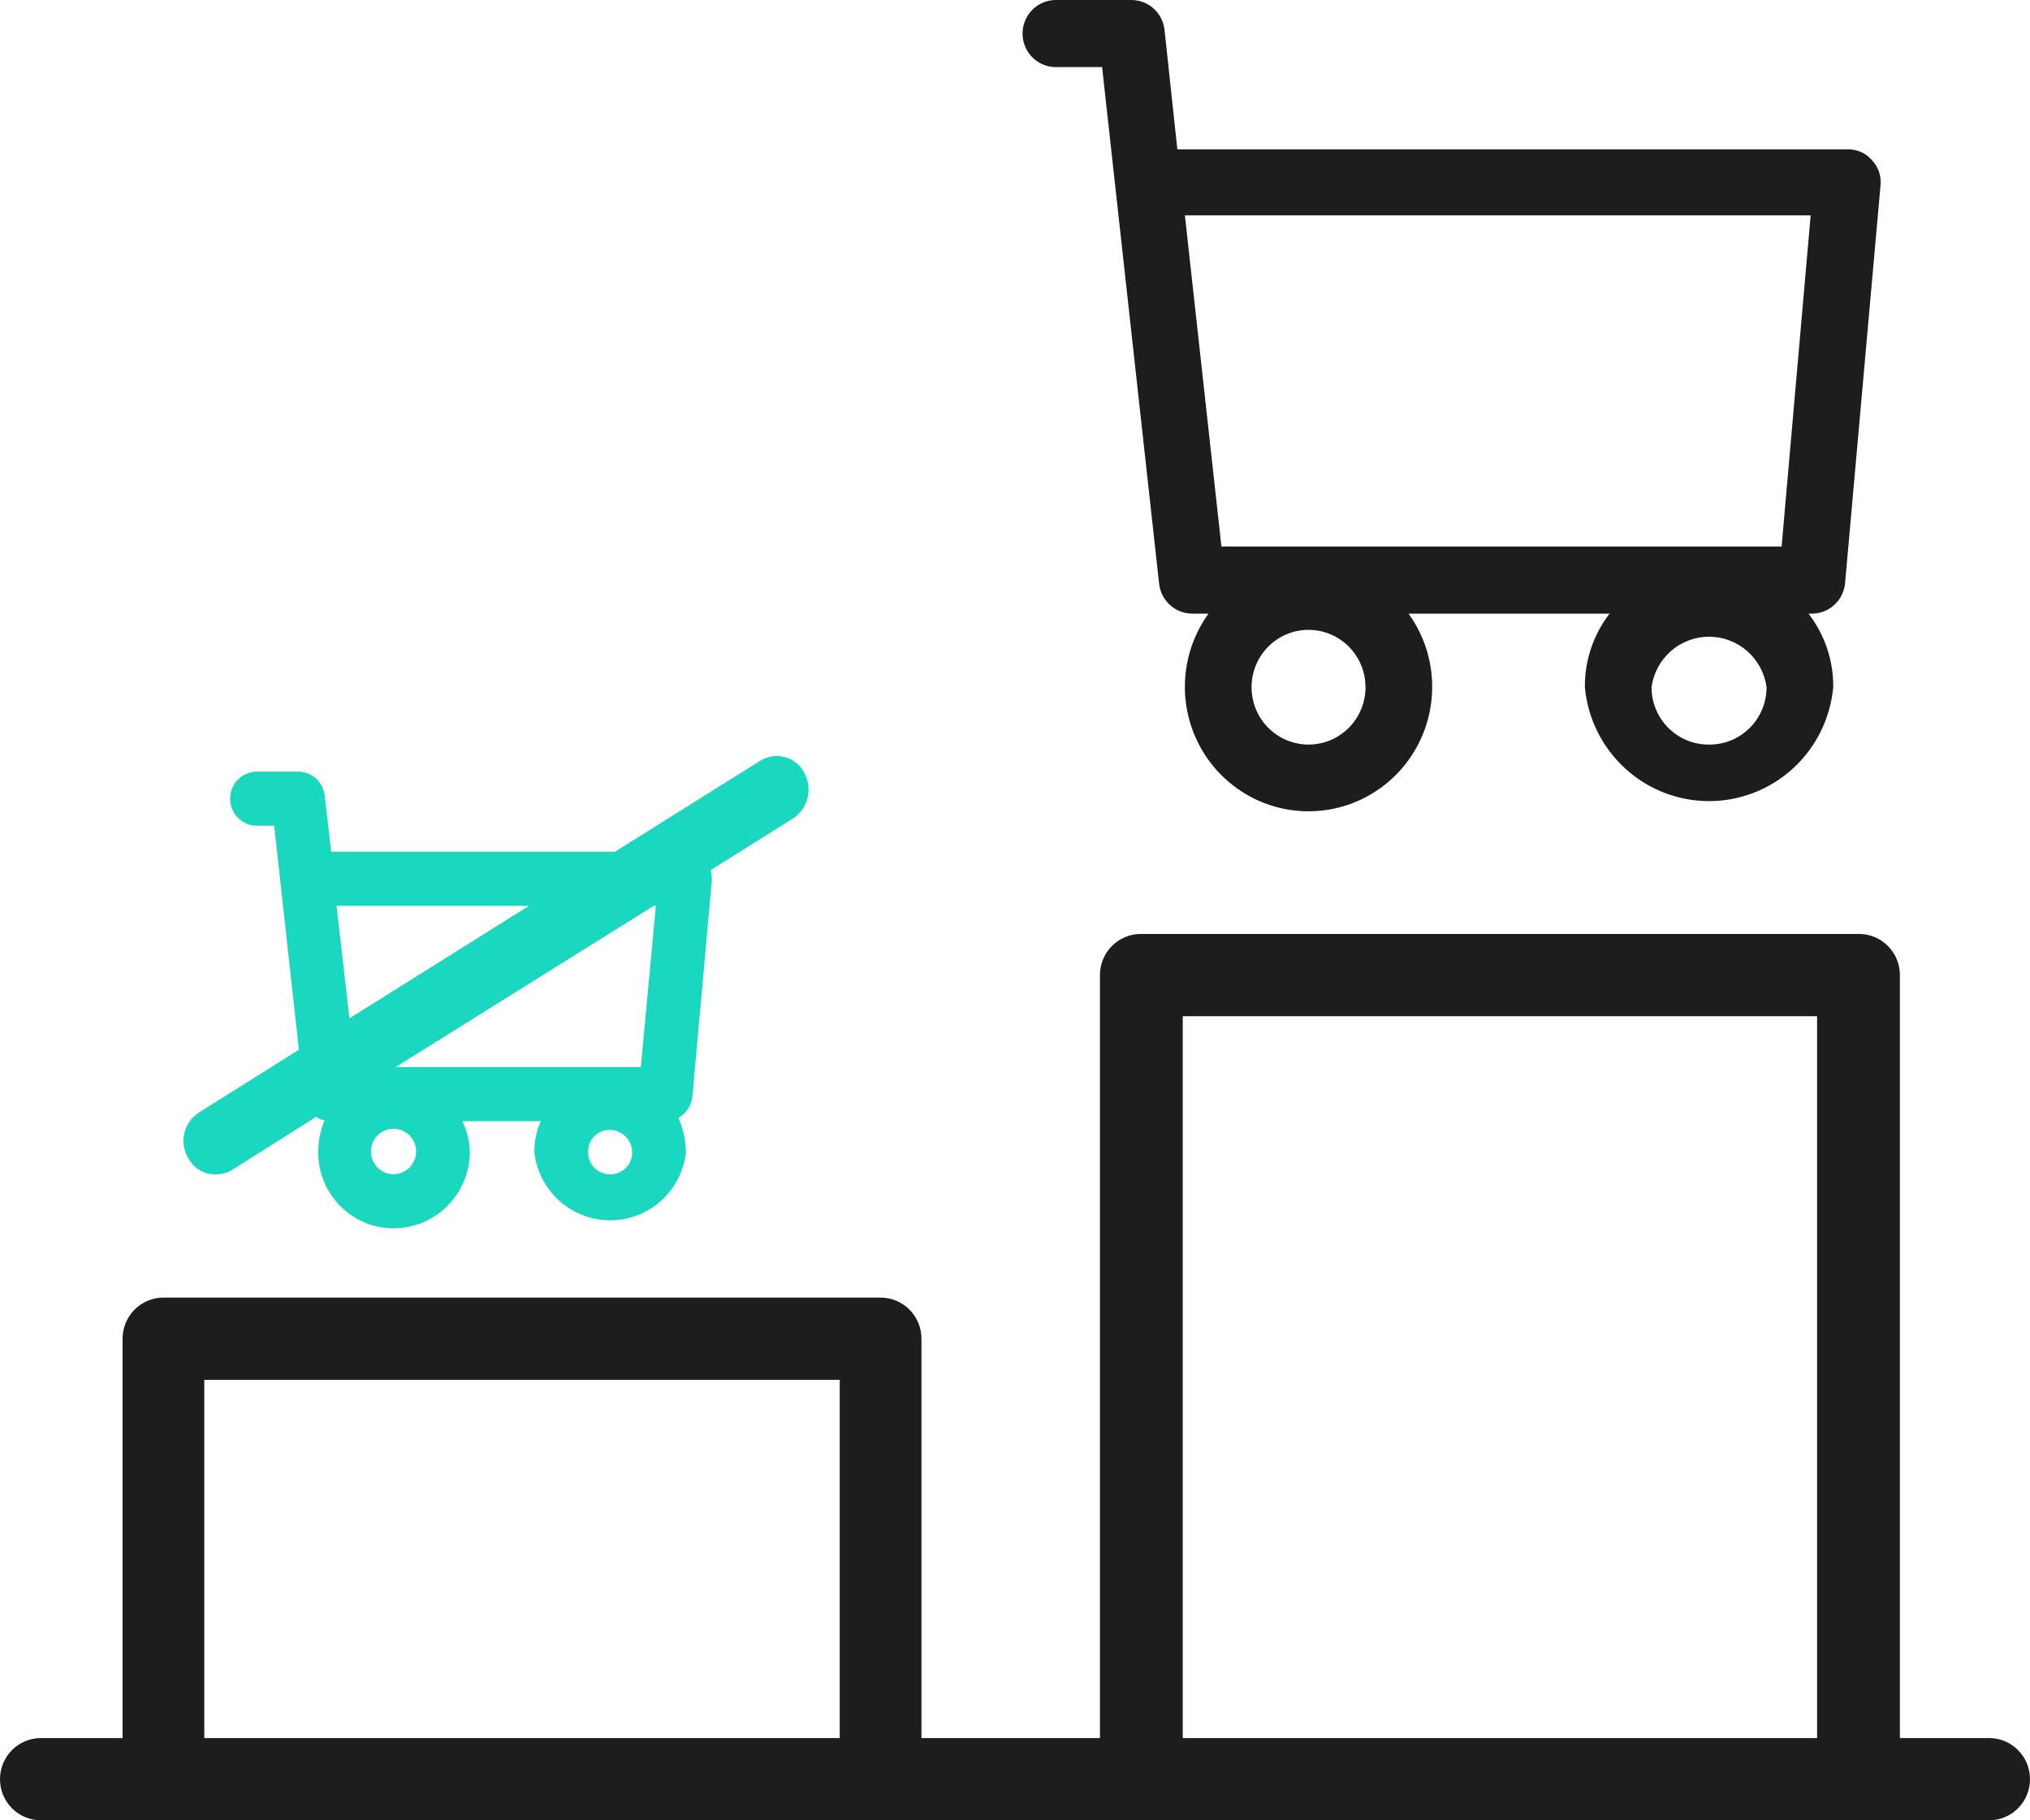
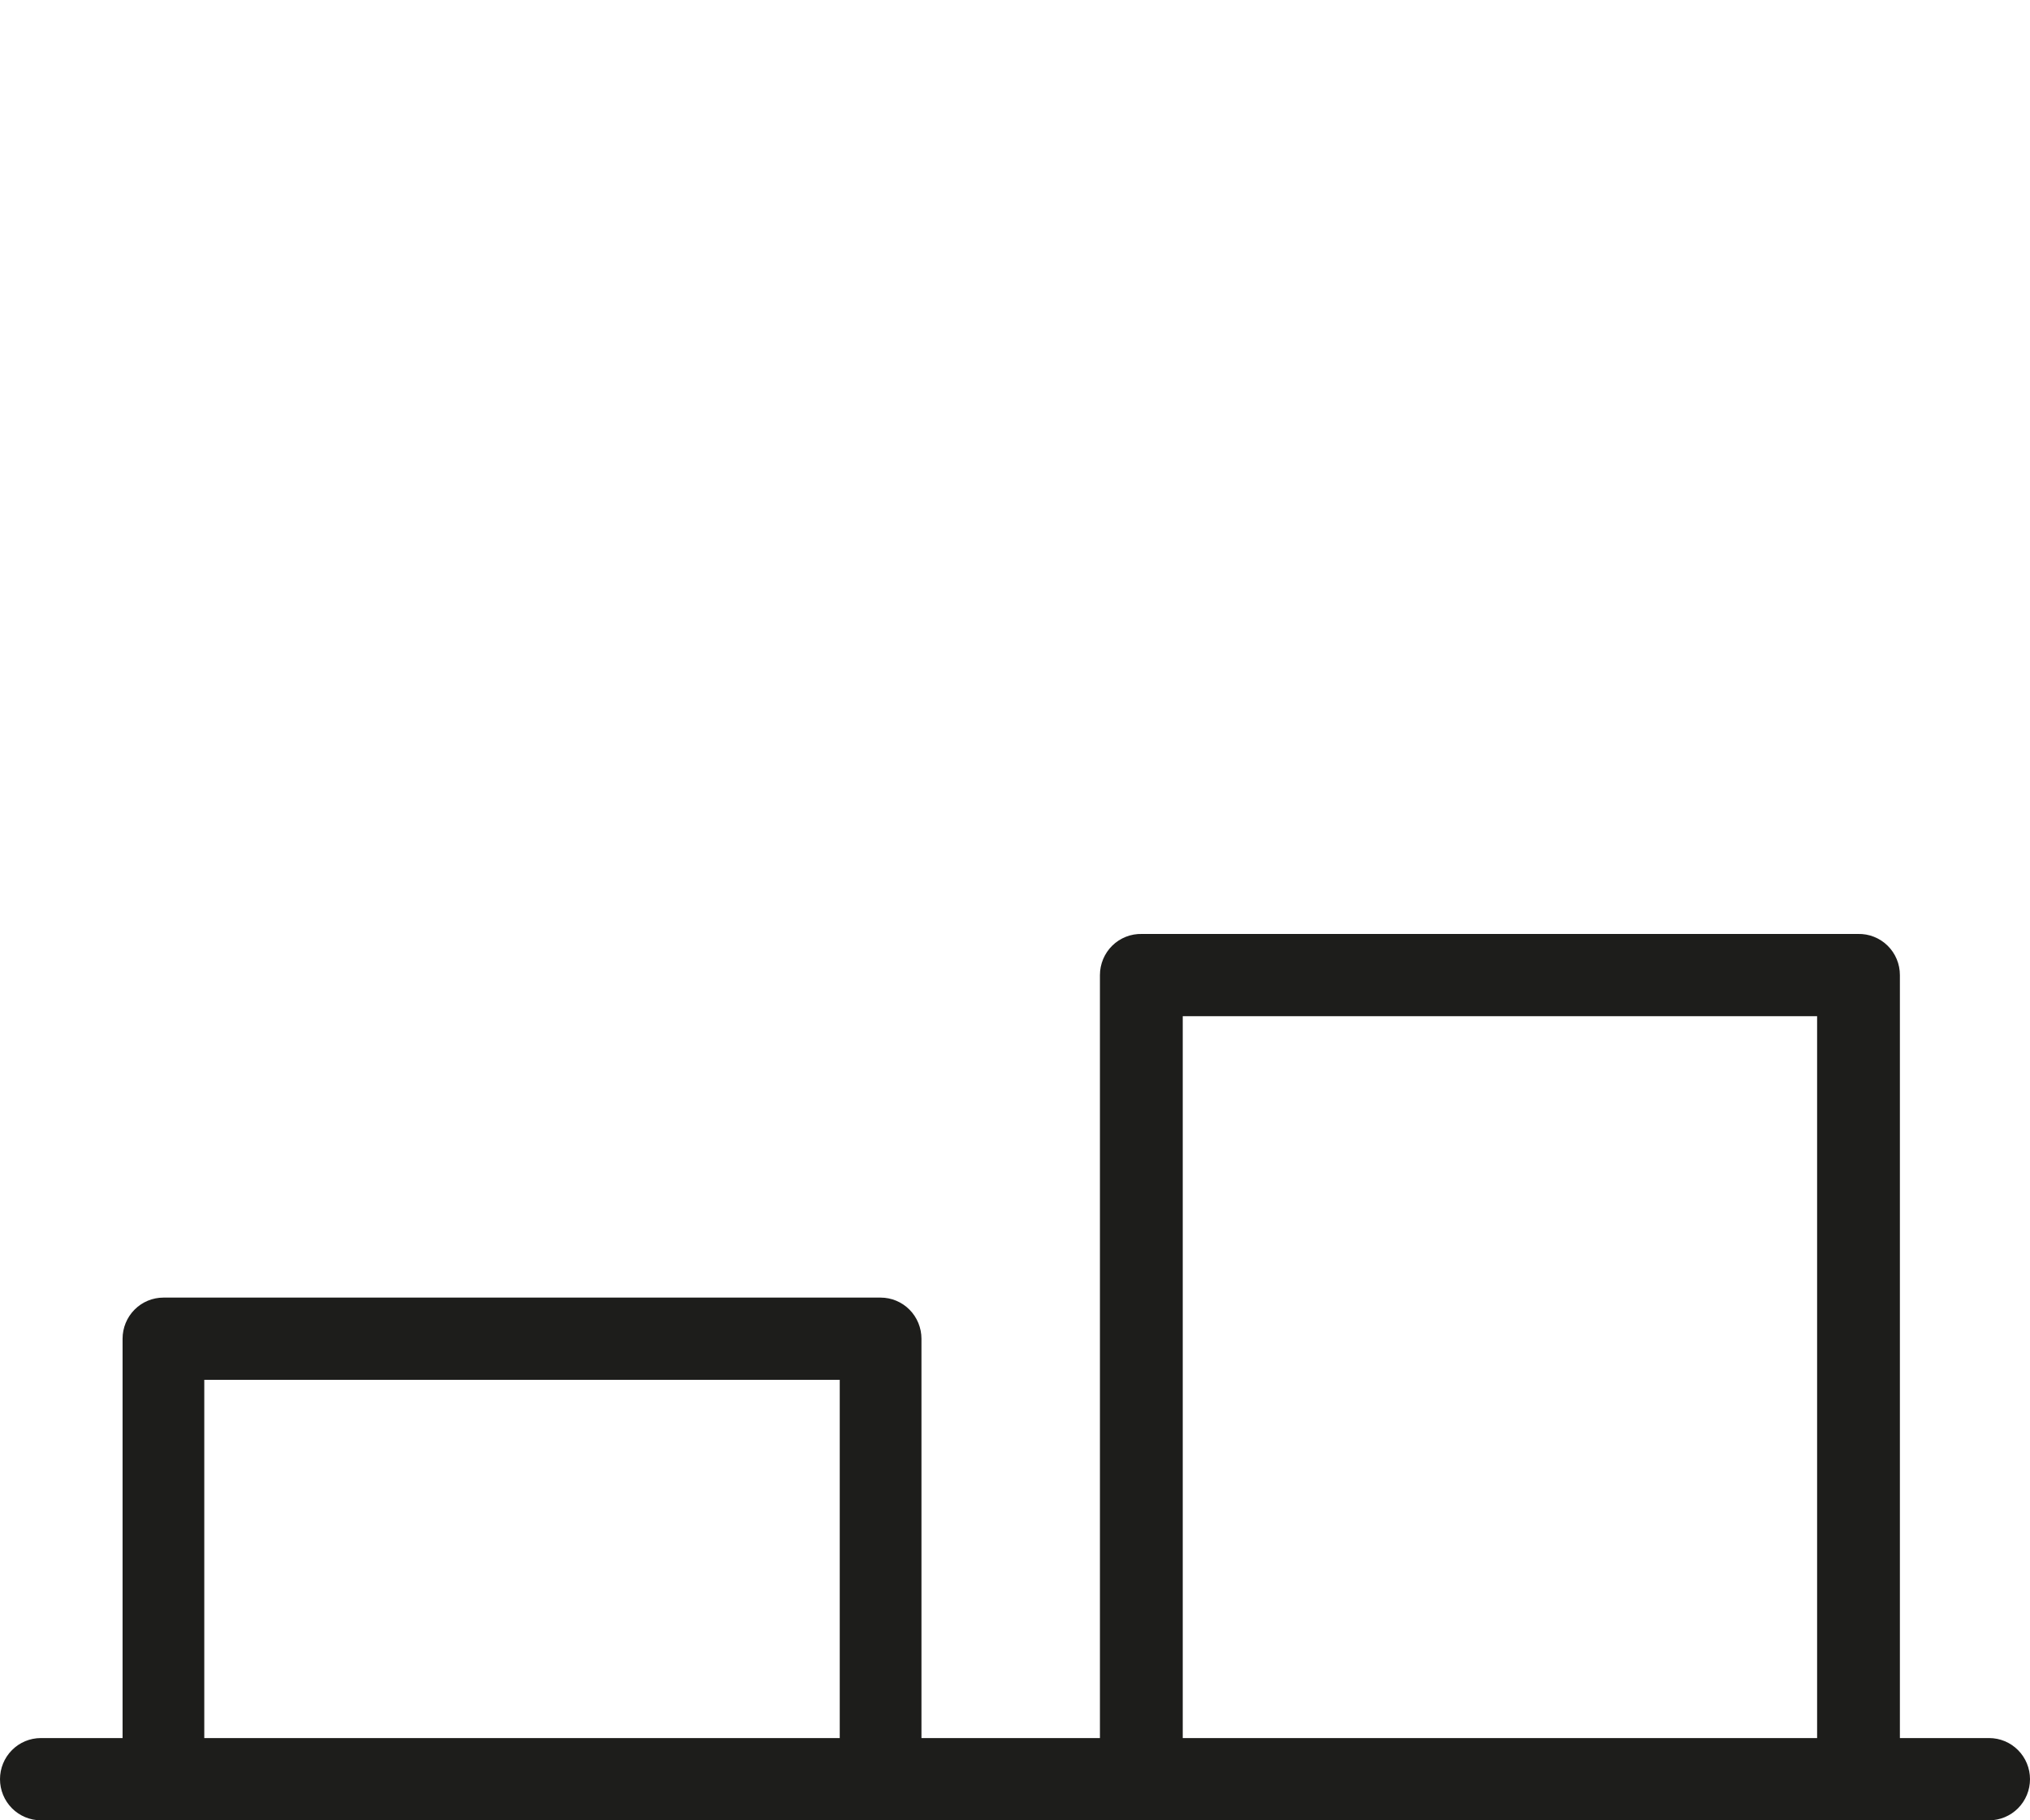
<svg xmlns="http://www.w3.org/2000/svg" width="87" height="78" viewBox="0 0 87 78" fill="none">
  <path d="M85.249 74.476H81.424V41.782C81.424 41.547 81.378 41.314 81.287 41.097C81.196 40.88 81.063 40.684 80.895 40.52C80.728 40.355 80.529 40.227 80.311 40.141C80.094 40.055 79.861 40.014 79.627 40.02H48.938C48.704 40.014 48.471 40.055 48.253 40.141C48.035 40.227 47.837 40.355 47.669 40.52C47.502 40.684 47.369 40.88 47.278 41.097C47.187 41.314 47.14 41.547 47.14 41.782V74.476H39.491V57.364C39.491 56.897 39.306 56.448 38.978 56.118C38.65 55.787 38.204 55.602 37.74 55.602H7.004C6.54 55.602 6.094 55.787 5.766 56.118C5.438 56.448 5.253 56.897 5.253 57.364V74.476H1.751C1.287 74.476 0.841 74.661 0.513 74.992C0.184 75.322 0 75.77 0 76.238C0 76.705 0.184 77.153 0.513 77.484C0.841 77.814 1.287 78 1.751 78H85.249C85.713 78 86.159 77.814 86.487 77.484C86.816 77.153 87 76.705 87 76.238C87 75.77 86.816 75.322 86.487 74.992C86.159 74.661 85.713 74.476 85.249 74.476ZM35.989 74.476H8.755V59.126H35.989V74.476ZM77.876 74.476H50.689V43.545H77.876V74.476Z" fill="#1D1D1B" />
-   <path d="M45.251 2.875H47.233L49.675 24.995C49.709 25.352 49.875 25.683 50.139 25.923C50.403 26.163 50.747 26.295 51.103 26.294H51.794C51.219 27.089 50.874 28.029 50.797 29.01C50.72 29.991 50.914 30.974 51.358 31.851C51.801 32.727 52.477 33.463 53.31 33.977C54.144 34.492 55.102 34.764 56.08 34.764C57.057 34.764 58.016 34.492 58.849 33.977C59.683 33.463 60.359 32.727 60.802 31.851C61.246 30.974 61.44 29.991 61.363 29.01C61.286 28.029 60.941 27.089 60.365 26.294H68.983C68.286 27.194 67.912 28.306 67.923 29.447C68.046 30.782 68.66 32.022 69.645 32.924C70.629 33.827 71.913 34.328 73.245 34.328C74.577 34.328 75.861 33.827 76.845 32.924C77.83 32.022 78.444 30.782 78.567 29.447C78.578 28.306 78.204 27.194 77.507 26.294H77.646C78.002 26.295 78.346 26.163 78.61 25.923C78.874 25.683 79.04 25.352 79.074 24.995L80.595 7.93C80.614 7.736 80.591 7.54 80.527 7.356C80.463 7.172 80.361 7.004 80.226 6.863C80.095 6.711 79.932 6.59 79.749 6.51C79.565 6.43 79.366 6.392 79.166 6.4H50.458L49.905 1.252C49.86 0.904 49.69 0.584 49.427 0.353C49.164 0.123 48.826 -0.003 48.477 1.97092e-05H45.251C44.872 1.97092e-05 44.509 0.151 44.241 0.421C43.973 0.691 43.823 1.056 43.823 1.438C43.823 1.819 43.973 2.185 44.241 2.454C44.509 2.724 44.872 2.875 45.251 2.875ZM56.08 31.905C55.432 31.905 54.811 31.646 54.353 31.185C53.895 30.724 53.638 30.099 53.638 29.447C53.638 28.795 53.895 28.17 54.353 27.709C54.811 27.248 55.432 26.989 56.08 26.989C56.728 26.989 57.349 27.248 57.807 27.709C58.265 28.17 58.522 28.795 58.522 29.447C58.522 30.099 58.265 30.724 57.807 31.185C57.349 31.646 56.728 31.905 56.08 31.905ZM73.268 31.905C72.943 31.911 72.621 31.852 72.319 31.731C72.018 31.61 71.743 31.43 71.511 31.202C71.279 30.973 71.096 30.7 70.97 30.398C70.844 30.097 70.78 29.774 70.78 29.447C70.861 28.848 71.156 28.298 71.609 27.9C72.062 27.502 72.644 27.283 73.245 27.283C73.846 27.283 74.427 27.502 74.881 27.9C75.334 28.298 75.629 28.848 75.71 29.447C75.71 30.099 75.453 30.724 74.995 31.185C74.537 31.646 73.916 31.905 73.268 31.905ZM77.6 9.228L76.355 23.419H52.347L50.781 9.228H77.6Z" fill="#1D1D1B" />
-   <path d="M9.078 50.315C9.382 50.349 9.689 50.284 9.953 50.13L13.548 47.857C13.652 47.944 13.781 47.993 13.916 47.996C13.727 48.435 13.633 48.91 13.64 49.388C13.64 50.249 13.98 51.074 14.585 51.683C15.19 52.292 16.01 52.634 16.866 52.634C17.725 52.634 18.55 52.293 19.163 51.686C19.775 51.078 20.125 50.253 20.137 49.388C20.128 48.921 20.018 48.462 19.815 48.043H23.178C22.989 48.465 22.895 48.924 22.902 49.388C22.997 50.188 23.38 50.925 23.979 51.46C24.577 51.995 25.35 52.29 26.151 52.29C26.951 52.29 27.724 51.995 28.323 51.46C28.922 50.925 29.305 50.188 29.399 49.388C29.391 48.876 29.281 48.372 29.077 47.904C29.243 47.808 29.384 47.675 29.488 47.513C29.593 47.352 29.657 47.168 29.676 46.976L30.505 37.748C30.513 37.592 30.497 37.436 30.459 37.284L34.007 35.058C34.312 34.85 34.528 34.535 34.613 34.174C34.699 33.814 34.647 33.434 34.468 33.111C34.382 32.947 34.264 32.804 34.12 32.689C33.977 32.574 33.811 32.49 33.634 32.442C33.457 32.394 33.272 32.383 33.09 32.411C32.908 32.438 32.734 32.503 32.579 32.6L26.358 36.496H14.193L13.916 34.084C13.882 33.802 13.746 33.541 13.534 33.353C13.321 33.165 13.047 33.062 12.764 33.064H11.013C10.708 33.064 10.415 33.186 10.199 33.404C9.983 33.621 9.861 33.916 9.861 34.224C9.861 34.531 9.983 34.826 10.199 35.043C10.415 35.261 10.708 35.383 11.013 35.383H11.751L12.81 44.982L8.525 47.672C8.212 47.873 7.988 48.188 7.902 48.552C7.816 48.915 7.874 49.298 8.064 49.62C8.162 49.811 8.307 49.975 8.484 50.096C8.661 50.218 8.865 50.293 9.078 50.315ZM16.866 50.315C16.672 50.315 16.483 50.256 16.323 50.147C16.163 50.038 16.04 49.883 15.968 49.702C15.896 49.522 15.88 49.324 15.921 49.134C15.962 48.944 16.059 48.77 16.199 48.636C16.339 48.502 16.516 48.413 16.706 48.381C16.897 48.349 17.093 48.375 17.269 48.456C17.445 48.536 17.592 48.668 17.693 48.835C17.794 49.001 17.842 49.193 17.833 49.388C17.821 49.638 17.714 49.874 17.534 50.047C17.354 50.219 17.114 50.315 16.866 50.315ZM26.128 50.315C25.883 50.315 25.649 50.217 25.476 50.044C25.303 49.87 25.206 49.634 25.206 49.388C25.2 49.262 25.219 49.136 25.262 49.019C25.306 48.901 25.373 48.793 25.459 48.702C25.545 48.611 25.649 48.538 25.764 48.489C25.879 48.439 26.003 48.414 26.128 48.414C26.384 48.414 26.63 48.516 26.812 48.699C26.993 48.882 27.095 49.129 27.095 49.388C27.096 49.514 27.07 49.638 27.021 49.754C26.972 49.869 26.9 49.974 26.809 50.06C26.719 50.147 26.612 50.215 26.494 50.258C26.377 50.302 26.253 50.321 26.128 50.315ZM28.109 38.815L27.464 45.724H16.958L28.017 38.815H28.109ZM14.423 38.815H22.672L14.976 43.637L14.423 38.815Z" fill="#1AD7C0" />
</svg>